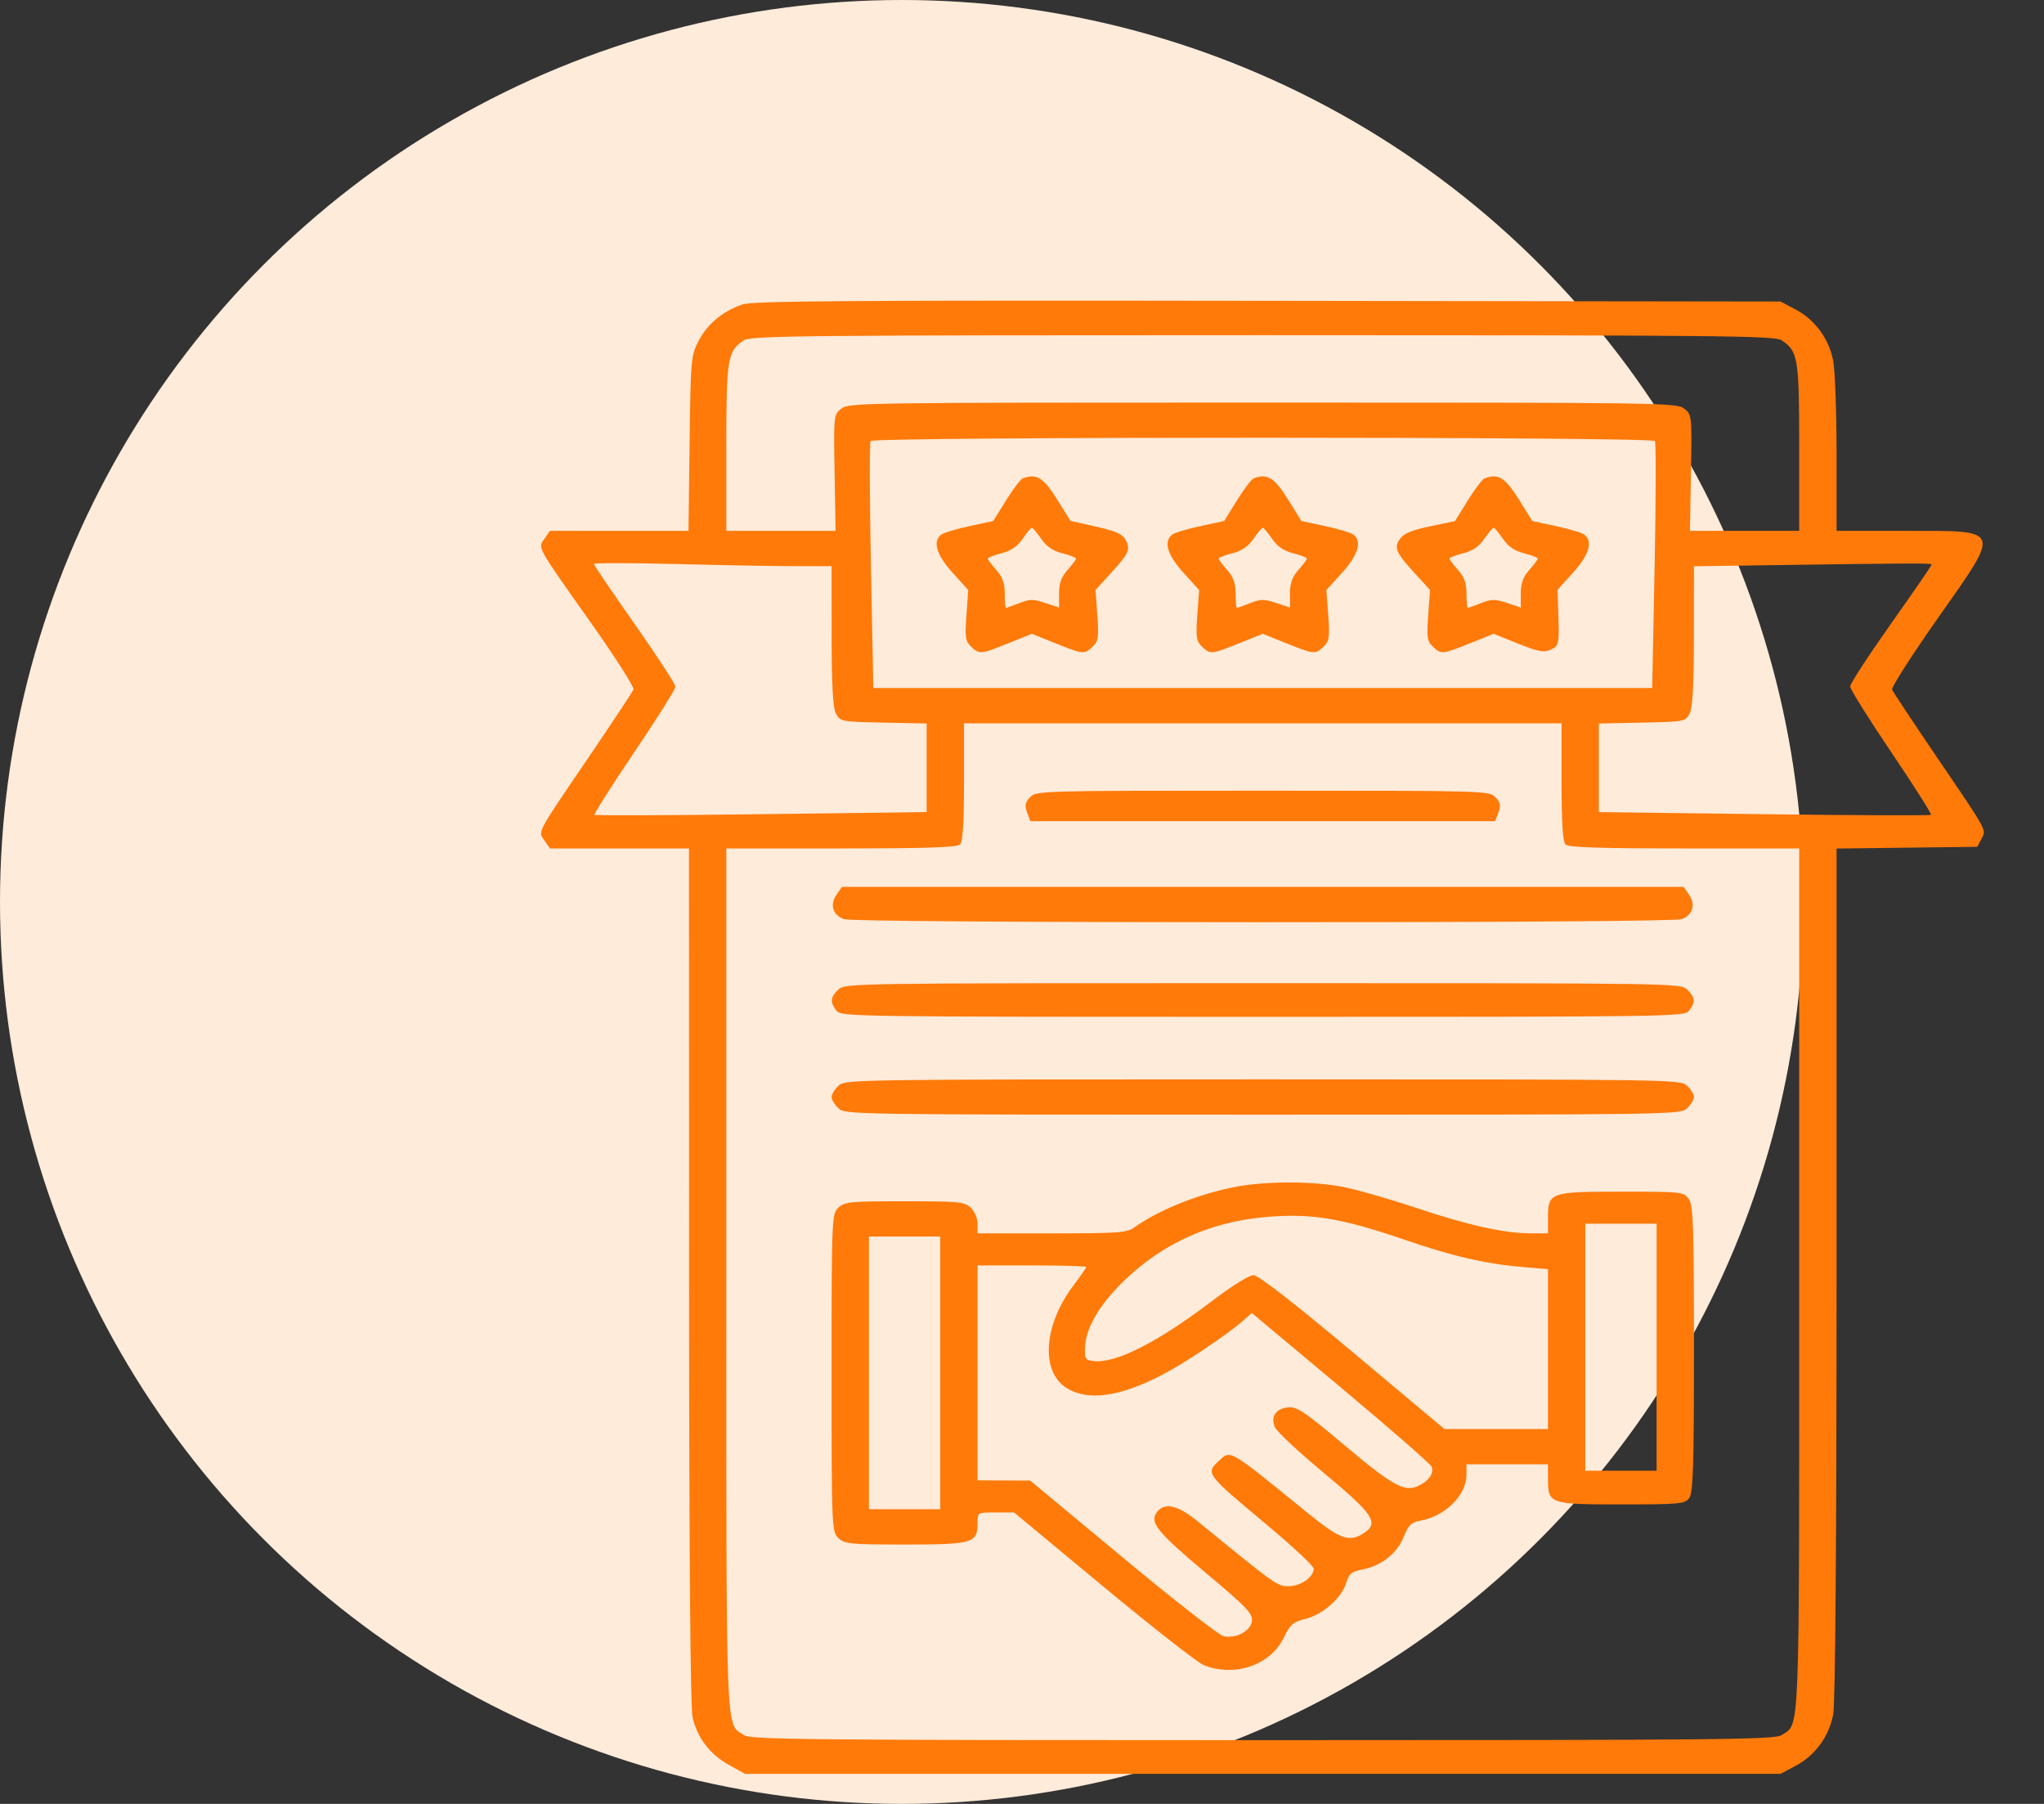
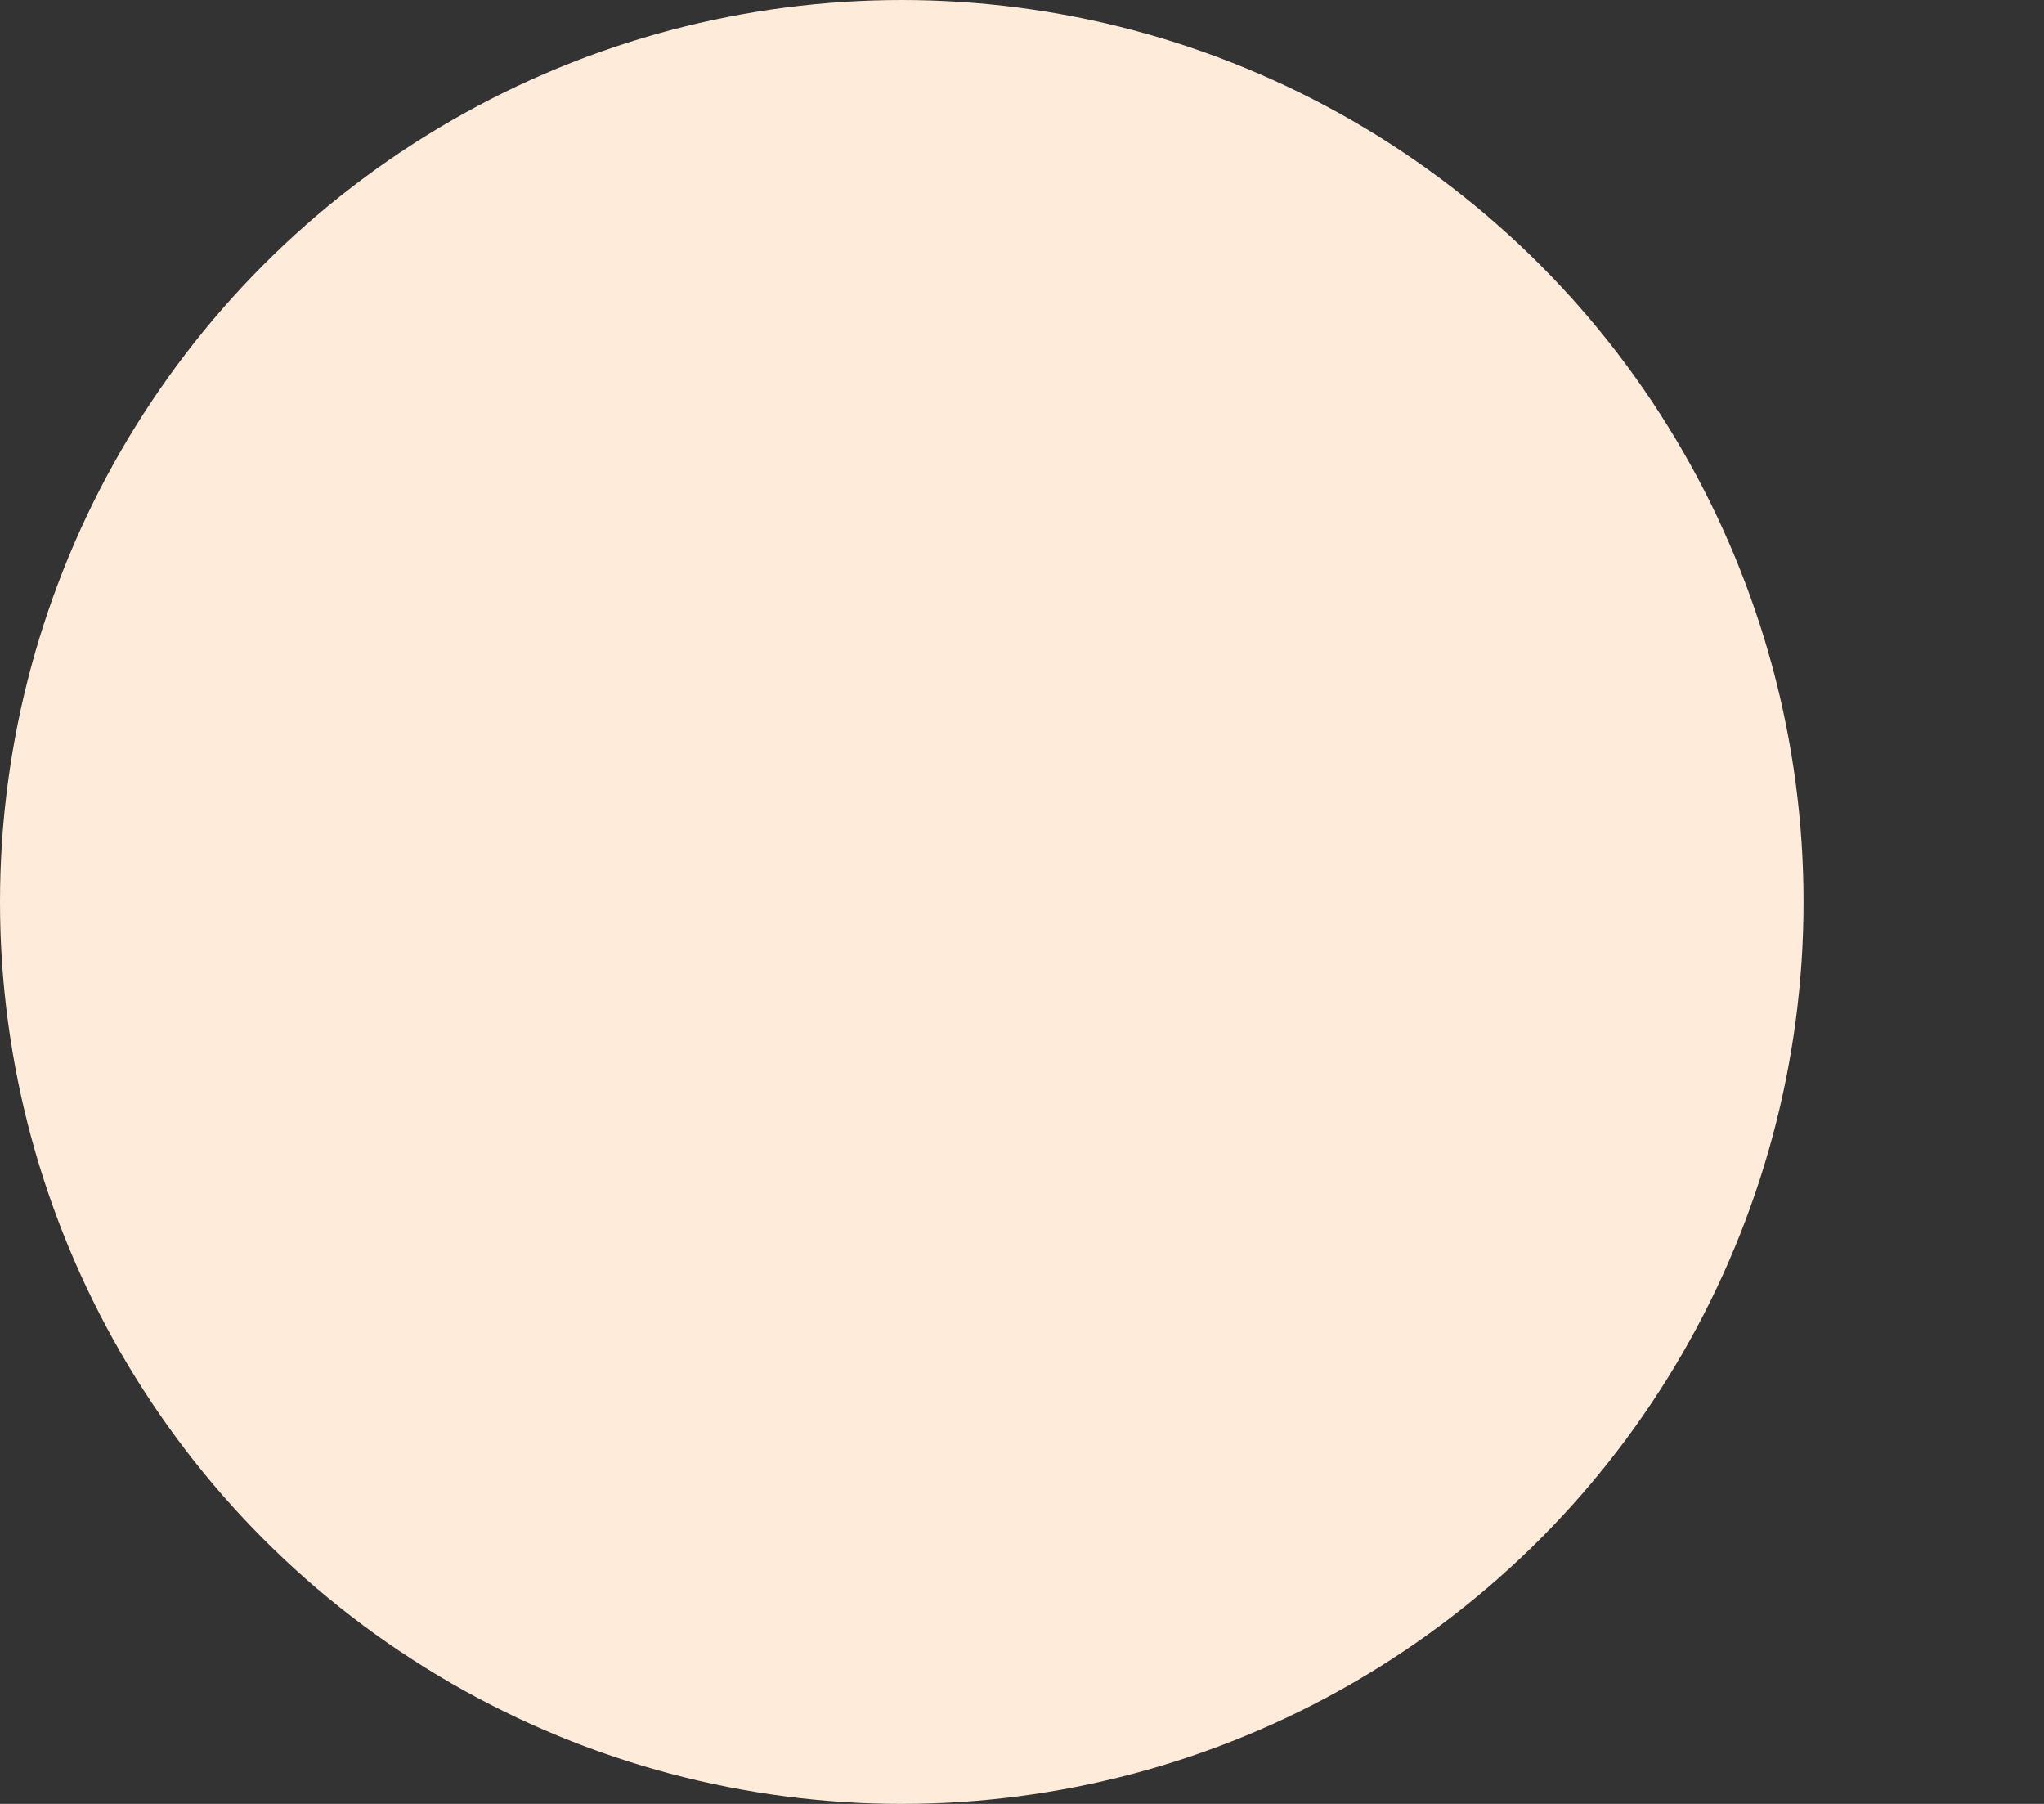
<svg xmlns="http://www.w3.org/2000/svg" width="68" height="60" viewBox="0 0 68 60" fill="none">
  <rect x="0" y="0" width="68" height="60" fill="#333333" stroke="none" />
  <circle cx="30" cy="30" r="30" fill="#FFEBDA" />
  <g clip-path="url(#clip0_610_952)">
-     <path fill-rule="evenodd" clip-rule="evenodd" d="M24.7 10.127C24.048 10.348 23.536 10.772 23.243 11.333C22.987 11.824 22.976 11.948 22.941 14.75L22.905 17.657H20.6H18.295L18.115 17.917C17.89 18.241 17.821 18.114 19.672 20.734C20.474 21.869 21.105 22.859 21.075 22.934C21.044 23.01 20.387 24.002 19.615 25.139C17.812 27.793 17.893 27.64 18.115 27.96L18.295 28.22H20.608H22.921L22.924 42.436C22.926 51.749 22.966 56.818 23.042 57.133C23.207 57.814 23.621 58.354 24.246 58.701L24.785 59H42.01H59.235L59.739 58.733C60.381 58.392 60.841 57.768 60.985 57.038C61.058 56.671 61.099 51.372 61.099 42.344V28.224L63.439 28.195L65.78 28.166L65.917 27.906C66.086 27.585 66.165 27.729 64.405 25.139C63.633 24.002 62.976 23.011 62.946 22.937C62.916 22.863 63.605 21.788 64.477 20.549C66.586 17.551 66.626 17.657 63.401 17.657H61.099V15.111C61.099 13.711 61.048 12.306 60.985 11.99C60.841 11.261 60.381 10.636 59.739 10.295L59.235 10.029L42.179 10.006C28.128 9.987 25.049 10.008 24.7 10.127ZM24.753 11.316C24.2 11.681 24.164 11.902 24.164 14.878V17.657H25.981H27.798L27.765 15.723C27.732 13.813 27.735 13.787 27.993 13.589C28.246 13.396 28.729 13.389 42.01 13.389C55.291 13.389 55.774 13.396 56.027 13.589C56.285 13.787 56.288 13.813 56.255 15.723L56.222 17.657H58.039H59.856V14.878C59.856 11.902 59.82 11.681 59.267 11.316C59.042 11.166 57.237 11.149 42.01 11.149C26.783 11.149 24.978 11.166 24.753 11.316ZM28.964 14.67C28.925 14.729 28.93 16.602 28.974 18.831L29.055 22.885H42.01H54.965L55.046 18.831C55.09 16.602 55.095 14.729 55.056 14.67C54.959 14.522 29.061 14.522 28.964 14.67ZM34.025 15.912C33.951 15.941 33.7 16.271 33.468 16.646L33.045 17.329L32.25 17.5C31.813 17.594 31.39 17.721 31.311 17.784C31.021 18.011 31.154 18.456 31.689 19.048L32.212 19.627L32.151 20.465C32.098 21.195 32.118 21.33 32.306 21.507C32.586 21.771 32.618 21.768 33.545 21.396L34.329 21.081L35.114 21.396C36.04 21.768 36.073 21.771 36.352 21.507C36.54 21.33 36.56 21.195 36.507 20.463L36.446 19.622L36.912 19.114C37.553 18.414 37.617 18.281 37.454 17.971C37.345 17.763 37.146 17.672 36.464 17.517L35.611 17.324L35.191 16.647C34.719 15.884 34.484 15.736 34.025 15.912ZM41.706 15.912C41.632 15.941 41.381 16.271 41.148 16.646L40.726 17.329L39.931 17.5C39.494 17.594 39.071 17.721 38.992 17.784C38.702 18.011 38.835 18.456 39.37 19.048L39.893 19.627L39.832 20.465C39.779 21.195 39.799 21.33 39.987 21.507C40.266 21.771 40.299 21.768 41.226 21.396L42.01 21.081L42.794 21.396C43.721 21.768 43.754 21.771 44.033 21.507C44.221 21.33 44.241 21.195 44.188 20.465L44.127 19.627L44.65 19.048C45.185 18.456 45.318 18.011 45.028 17.784C44.949 17.721 44.526 17.594 44.089 17.5L43.294 17.329L42.873 16.649C42.399 15.884 42.165 15.736 41.706 15.912ZM49.387 15.912C49.312 15.941 49.061 16.271 48.828 16.648L48.405 17.332L47.574 17.506C46.953 17.637 46.699 17.744 46.571 17.928C46.365 18.226 46.434 18.378 47.108 19.114L47.574 19.622L47.513 20.463C47.46 21.195 47.48 21.33 47.668 21.507C47.947 21.771 47.98 21.768 48.906 21.396L49.691 21.081L50.499 21.406C51.158 21.671 51.356 21.709 51.572 21.616C51.867 21.489 51.879 21.436 51.842 20.371L51.816 19.618L52.335 19.044C52.866 18.456 52.998 18.01 52.709 17.784C52.63 17.721 52.207 17.594 51.77 17.5L50.975 17.329L50.554 16.649C50.08 15.884 49.846 15.736 49.387 15.912ZM34.021 17.921C33.843 18.179 33.635 18.322 33.315 18.403C33.065 18.467 32.861 18.546 32.861 18.579C32.861 18.613 32.988 18.782 33.143 18.957C33.351 19.191 33.426 19.398 33.426 19.746C33.426 20.005 33.445 20.218 33.468 20.218C33.492 20.218 33.691 20.146 33.912 20.06C34.262 19.921 34.37 19.921 34.773 20.055L35.233 20.208V19.741C35.233 19.398 35.308 19.189 35.515 18.957C35.671 18.782 35.798 18.613 35.798 18.579C35.798 18.546 35.593 18.467 35.344 18.403C35.024 18.322 34.815 18.179 34.638 17.921C34.499 17.718 34.36 17.553 34.329 17.553C34.298 17.553 34.159 17.718 34.021 17.921ZM41.702 17.921C41.524 18.179 41.316 18.322 40.996 18.403C40.746 18.467 40.542 18.546 40.542 18.579C40.542 18.613 40.669 18.782 40.824 18.957C41.032 19.191 41.106 19.398 41.106 19.746C41.106 20.005 41.126 20.218 41.149 20.218C41.173 20.218 41.372 20.146 41.592 20.06C41.943 19.921 42.051 19.921 42.453 20.055L42.914 20.208V19.741C42.914 19.398 42.989 19.189 43.196 18.957C43.351 18.782 43.478 18.613 43.478 18.579C43.478 18.546 43.274 18.467 43.024 18.403C42.705 18.322 42.496 18.179 42.318 17.921C42.18 17.718 42.041 17.553 42.01 17.553C41.979 17.553 41.84 17.718 41.702 17.921ZM49.382 17.921C49.205 18.179 48.996 18.322 48.676 18.403C48.427 18.467 48.222 18.546 48.222 18.579C48.222 18.613 48.349 18.782 48.505 18.957C48.713 19.191 48.787 19.398 48.787 19.746C48.787 20.005 48.806 20.218 48.83 20.218C48.853 20.218 49.053 20.146 49.273 20.06C49.624 19.921 49.731 19.921 50.134 20.055L50.594 20.208V19.741C50.594 19.398 50.67 19.189 50.877 18.957C51.032 18.782 51.159 18.613 51.159 18.579C51.159 18.546 50.955 18.467 50.705 18.403C50.385 18.322 50.177 18.179 49.999 17.921C49.861 17.718 49.722 17.553 49.691 17.553C49.66 17.553 49.521 17.718 49.382 17.921ZM19.759 18.759C19.759 18.796 20.368 19.695 21.114 20.756C21.859 21.816 22.469 22.754 22.469 22.84C22.469 22.927 21.852 23.909 21.098 25.025C20.344 26.14 19.751 27.075 19.78 27.102C19.809 27.13 22.307 27.12 25.33 27.081L30.828 27.011V25.538V24.065L29.391 24.035C27.985 24.006 27.951 23.999 27.811 23.738C27.709 23.548 27.668 22.806 27.667 21.151L27.665 18.831H26.441C25.768 18.831 23.989 18.799 22.488 18.76C20.987 18.722 19.759 18.721 19.759 18.759ZM58.529 18.804L56.355 18.835L56.353 21.154C56.352 22.806 56.311 23.548 56.209 23.738C56.069 23.999 56.035 24.006 54.629 24.035L53.192 24.065V25.538V27.011L58.69 27.081C61.713 27.12 64.211 27.13 64.24 27.102C64.269 27.075 63.676 26.14 62.922 25.025C62.168 23.909 61.551 22.923 61.551 22.832C61.551 22.741 62.161 21.805 62.906 20.751C63.652 19.697 64.262 18.81 64.262 18.779C64.262 18.727 63.693 18.729 58.529 18.804ZM32.07 26.011C32.07 27.387 32.03 28.001 31.935 28.091C31.835 28.186 30.8 28.22 27.981 28.22H24.164V42.575C24.164 58.125 24.131 57.302 24.753 57.713C24.978 57.862 26.783 57.88 42.01 57.88C57.237 57.88 59.042 57.862 59.267 57.713C59.889 57.302 59.856 58.125 59.856 42.575V28.22H56.039C53.22 28.22 52.185 28.186 52.085 28.091C51.99 28.001 51.95 27.387 51.95 26.011V24.059H42.01H32.07V26.011ZM34.27 26.516C34.105 26.687 34.085 26.793 34.17 27.023L34.278 27.313H42.01H49.742L49.85 27.023C49.935 26.793 49.915 26.687 49.75 26.516C49.546 26.302 49.437 26.299 42.01 26.299C34.583 26.299 34.474 26.302 34.27 26.516ZM27.828 29.761C27.599 30.092 27.706 30.439 28.078 30.573C28.247 30.634 33.735 30.674 42.01 30.674C50.285 30.674 55.773 30.634 55.943 30.573C56.314 30.439 56.421 30.092 56.192 29.761L56.011 29.5H42.01H28.009L27.828 29.761ZM27.891 32.914C27.624 33.166 27.608 33.333 27.825 33.614C27.983 33.817 28.258 33.821 42.01 33.821C55.762 33.821 56.037 33.817 56.195 33.614C56.412 33.333 56.396 33.166 56.129 32.914C55.906 32.703 55.753 32.701 42.01 32.701C28.267 32.701 28.114 32.703 27.891 32.914ZM27.891 36.115C27.767 36.232 27.665 36.4 27.665 36.488C27.665 36.576 27.767 36.744 27.891 36.862C28.114 37.073 28.267 37.075 42.01 37.075C55.753 37.075 55.906 37.073 56.129 36.862C56.253 36.744 56.355 36.576 56.355 36.488C56.355 36.4 56.253 36.232 56.129 36.115C55.906 35.904 55.753 35.901 42.01 35.901C28.267 35.901 28.114 35.904 27.891 36.115ZM41.106 39.475C39.883 39.709 38.545 40.245 37.731 40.829C37.49 41.002 37.202 41.023 34.992 41.023H32.522V40.702C32.522 40.525 32.422 40.288 32.296 40.169C32.087 39.972 31.92 39.956 30.094 39.956C28.267 39.956 28.1 39.972 27.891 40.169C27.671 40.377 27.665 40.525 27.665 45.664C27.665 50.803 27.671 50.951 27.891 51.158C28.1 51.356 28.267 51.372 30.133 51.372C32.38 51.372 32.522 51.328 32.522 50.643C32.522 50.305 32.523 50.305 33.129 50.305H33.735L36.708 52.773C38.344 54.13 39.848 55.306 40.052 55.387C41.077 55.791 42.262 55.387 42.702 54.481C42.921 54.031 43.013 53.951 43.435 53.845C44.013 53.699 44.635 53.147 44.787 52.646C44.879 52.342 44.964 52.273 45.338 52.2C45.962 52.078 46.476 51.668 46.699 51.117C46.856 50.727 46.952 50.633 47.245 50.581C48.081 50.432 48.786 49.733 48.787 49.051L48.787 48.704H50.143H51.498V49.164C51.498 50.027 51.527 50.038 53.926 50.038C55.883 50.038 56.046 50.023 56.195 49.831C56.327 49.659 56.355 48.807 56.355 44.867C56.355 40.734 56.332 40.079 56.179 39.873C56.008 39.642 55.944 39.636 53.938 39.636C51.551 39.636 51.498 39.655 51.498 40.524V41.023H50.943C50.045 41.023 48.839 40.755 47.093 40.169C46.192 39.867 45.082 39.551 44.626 39.467C43.62 39.283 42.099 39.286 41.106 39.475ZM42.01 40.489C40.286 40.656 38.782 41.32 37.547 42.457C36.638 43.294 36.131 44.113 36.1 44.795C36.081 45.208 36.101 45.239 36.407 45.272C37.124 45.349 38.524 44.637 40.282 43.302C40.982 42.77 41.556 42.411 41.705 42.415C41.865 42.418 43.039 43.329 45.003 44.975L48.053 47.531L49.776 47.531L51.498 47.531V44.872V42.213L50.736 42.15C49.439 42.042 48.341 41.791 46.729 41.236C44.603 40.503 43.561 40.338 42.01 40.489ZM52.74 44.81V48.918H53.926H55.112V44.81V40.702H53.926H52.74V44.81ZM28.908 45.664V50.198H30.094H31.28V45.664V41.129H30.094H28.908V45.664ZM32.522 45.664V49.238L33.397 49.242L34.273 49.246L37.346 51.799C39.036 53.204 40.545 54.382 40.698 54.419C41.111 54.517 41.608 54.254 41.65 53.915C41.679 53.67 41.472 53.454 40.125 52.325C38.529 50.987 38.251 50.652 38.468 50.326C38.713 49.956 39.158 50.042 39.83 50.59C42.483 52.755 42.488 52.759 42.874 52.759C43.271 52.759 43.704 52.455 43.704 52.176C43.704 52.09 43.005 51.436 42.151 50.722C40.108 49.013 40.105 49.01 40.542 48.598C40.944 48.217 40.846 48.16 43.467 50.294C44.591 51.208 44.885 51.315 45.38 50.988C45.886 50.653 45.688 50.359 44.043 48.993C43.205 48.297 42.469 47.609 42.41 47.464C42.264 47.11 42.45 46.845 42.869 46.809C43.145 46.785 43.425 46.973 44.664 48.017C46.325 49.415 46.72 49.638 47.172 49.428C47.533 49.261 47.716 49.002 47.627 48.783C47.591 48.694 46.23 47.507 44.604 46.146L41.646 43.672L41.348 43.933C40.792 44.419 39.359 45.375 38.621 45.752C37.229 46.464 36.189 46.604 35.493 46.173C34.605 45.624 34.712 44.068 35.73 42.73C35.954 42.436 36.136 42.172 36.136 42.143C36.136 42.113 35.323 42.089 34.329 42.089H32.522V45.664Z" fill="#FF7A09" />
+     <path fill-rule="evenodd" clip-rule="evenodd" d="M24.7 10.127C24.048 10.348 23.536 10.772 23.243 11.333C22.987 11.824 22.976 11.948 22.941 14.75L22.905 17.657H20.6H18.295L18.115 17.917C17.89 18.241 17.821 18.114 19.672 20.734C20.474 21.869 21.105 22.859 21.075 22.934C21.044 23.01 20.387 24.002 19.615 25.139C17.812 27.793 17.893 27.64 18.115 27.96L18.295 28.22H20.608H22.921L22.924 42.436C22.926 51.749 22.966 56.818 23.042 57.133C23.207 57.814 23.621 58.354 24.246 58.701L24.785 59H42.01H59.235L59.739 58.733C60.381 58.392 60.841 57.768 60.985 57.038C61.058 56.671 61.099 51.372 61.099 42.344V28.224L63.439 28.195L65.78 28.166L65.917 27.906C66.086 27.585 66.165 27.729 64.405 25.139C63.633 24.002 62.976 23.011 62.946 22.937C62.916 22.863 63.605 21.788 64.477 20.549C66.586 17.551 66.626 17.657 63.401 17.657H61.099V15.111C61.099 13.711 61.048 12.306 60.985 11.99C60.841 11.261 60.381 10.636 59.739 10.295L59.235 10.029L42.179 10.006C28.128 9.987 25.049 10.008 24.7 10.127ZM24.753 11.316C24.2 11.681 24.164 11.902 24.164 14.878V17.657H25.981H27.798L27.765 15.723C27.732 13.813 27.735 13.787 27.993 13.589C28.246 13.396 28.729 13.389 42.01 13.389C55.291 13.389 55.774 13.396 56.027 13.589C56.285 13.787 56.288 13.813 56.255 15.723L56.222 17.657H58.039H59.856V14.878C59.856 11.902 59.82 11.681 59.267 11.316C59.042 11.166 57.237 11.149 42.01 11.149C26.783 11.149 24.978 11.166 24.753 11.316ZM28.964 14.67C28.925 14.729 28.93 16.602 28.974 18.831L29.055 22.885H42.01H54.965L55.046 18.831C55.09 16.602 55.095 14.729 55.056 14.67C54.959 14.522 29.061 14.522 28.964 14.67ZM34.025 15.912C33.951 15.941 33.7 16.271 33.468 16.646L33.045 17.329L32.25 17.5C31.813 17.594 31.39 17.721 31.311 17.784C31.021 18.011 31.154 18.456 31.689 19.048L32.212 19.627L32.151 20.465C32.098 21.195 32.118 21.33 32.306 21.507C32.586 21.771 32.618 21.768 33.545 21.396L34.329 21.081L35.114 21.396C36.04 21.768 36.073 21.771 36.352 21.507C36.54 21.33 36.56 21.195 36.507 20.463L36.446 19.622L36.912 19.114C37.553 18.414 37.617 18.281 37.454 17.971C37.345 17.763 37.146 17.672 36.464 17.517L35.611 17.324L35.191 16.647C34.719 15.884 34.484 15.736 34.025 15.912ZM41.706 15.912C41.632 15.941 41.381 16.271 41.148 16.646L40.726 17.329L39.931 17.5C39.494 17.594 39.071 17.721 38.992 17.784C38.702 18.011 38.835 18.456 39.37 19.048L39.893 19.627L39.832 20.465C39.779 21.195 39.799 21.33 39.987 21.507C40.266 21.771 40.299 21.768 41.226 21.396L42.01 21.081L42.794 21.396C43.721 21.768 43.754 21.771 44.033 21.507C44.221 21.33 44.241 21.195 44.188 20.465L44.127 19.627L44.65 19.048C45.185 18.456 45.318 18.011 45.028 17.784C44.949 17.721 44.526 17.594 44.089 17.5L43.294 17.329L42.873 16.649C42.399 15.884 42.165 15.736 41.706 15.912ZM49.387 15.912C49.312 15.941 49.061 16.271 48.828 16.648L48.405 17.332L47.574 17.506C46.953 17.637 46.699 17.744 46.571 17.928C46.365 18.226 46.434 18.378 47.108 19.114L47.574 19.622L47.513 20.463C47.46 21.195 47.48 21.33 47.668 21.507C47.947 21.771 47.98 21.768 48.906 21.396L49.691 21.081L50.499 21.406C51.158 21.671 51.356 21.709 51.572 21.616C51.867 21.489 51.879 21.436 51.842 20.371L51.816 19.618L52.335 19.044C52.866 18.456 52.998 18.01 52.709 17.784C52.63 17.721 52.207 17.594 51.77 17.5L50.975 17.329L50.554 16.649C50.08 15.884 49.846 15.736 49.387 15.912ZM34.021 17.921C33.843 18.179 33.635 18.322 33.315 18.403C33.065 18.467 32.861 18.546 32.861 18.579C32.861 18.613 32.988 18.782 33.143 18.957C33.351 19.191 33.426 19.398 33.426 19.746C33.426 20.005 33.445 20.218 33.468 20.218C33.492 20.218 33.691 20.146 33.912 20.06C34.262 19.921 34.37 19.921 34.773 20.055L35.233 20.208V19.741C35.233 19.398 35.308 19.189 35.515 18.957C35.671 18.782 35.798 18.613 35.798 18.579C35.798 18.546 35.593 18.467 35.344 18.403C35.024 18.322 34.815 18.179 34.638 17.921C34.499 17.718 34.36 17.553 34.329 17.553C34.298 17.553 34.159 17.718 34.021 17.921ZM41.702 17.921C41.524 18.179 41.316 18.322 40.996 18.403C40.746 18.467 40.542 18.546 40.542 18.579C40.542 18.613 40.669 18.782 40.824 18.957C41.032 19.191 41.106 19.398 41.106 19.746C41.106 20.005 41.126 20.218 41.149 20.218C41.173 20.218 41.372 20.146 41.592 20.06C41.943 19.921 42.051 19.921 42.453 20.055L42.914 20.208V19.741C42.914 19.398 42.989 19.189 43.196 18.957C43.351 18.782 43.478 18.613 43.478 18.579C43.478 18.546 43.274 18.467 43.024 18.403C42.705 18.322 42.496 18.179 42.318 17.921C42.18 17.718 42.041 17.553 42.01 17.553C41.979 17.553 41.84 17.718 41.702 17.921ZM49.382 17.921C49.205 18.179 48.996 18.322 48.676 18.403C48.427 18.467 48.222 18.546 48.222 18.579C48.222 18.613 48.349 18.782 48.505 18.957C48.713 19.191 48.787 19.398 48.787 19.746C48.787 20.005 48.806 20.218 48.83 20.218C48.853 20.218 49.053 20.146 49.273 20.06C49.624 19.921 49.731 19.921 50.134 20.055L50.594 20.208V19.741C50.594 19.398 50.67 19.189 50.877 18.957C51.032 18.782 51.159 18.613 51.159 18.579C51.159 18.546 50.955 18.467 50.705 18.403C50.385 18.322 50.177 18.179 49.999 17.921C49.861 17.718 49.722 17.553 49.691 17.553C49.66 17.553 49.521 17.718 49.382 17.921ZM19.759 18.759C19.759 18.796 20.368 19.695 21.114 20.756C21.859 21.816 22.469 22.754 22.469 22.84C22.469 22.927 21.852 23.909 21.098 25.025C20.344 26.14 19.751 27.075 19.78 27.102C19.809 27.13 22.307 27.12 25.33 27.081L30.828 27.011V25.538V24.065L29.391 24.035C27.985 24.006 27.951 23.999 27.811 23.738C27.709 23.548 27.668 22.806 27.667 21.151L27.665 18.831H26.441C25.768 18.831 23.989 18.799 22.488 18.76C20.987 18.722 19.759 18.721 19.759 18.759ZM58.529 18.804L56.355 18.835L56.353 21.154C56.352 22.806 56.311 23.548 56.209 23.738C56.069 23.999 56.035 24.006 54.629 24.035L53.192 24.065V25.538V27.011L58.69 27.081C61.713 27.12 64.211 27.13 64.24 27.102C64.269 27.075 63.676 26.14 62.922 25.025C62.168 23.909 61.551 22.923 61.551 22.832C61.551 22.741 62.161 21.805 62.906 20.751C63.652 19.697 64.262 18.81 64.262 18.779C64.262 18.727 63.693 18.729 58.529 18.804ZM32.07 26.011C32.07 27.387 32.03 28.001 31.935 28.091C31.835 28.186 30.8 28.22 27.981 28.22H24.164V42.575C24.164 58.125 24.131 57.302 24.753 57.713C24.978 57.862 26.783 57.88 42.01 57.88C57.237 57.88 59.042 57.862 59.267 57.713C59.889 57.302 59.856 58.125 59.856 42.575V28.22H56.039C53.22 28.22 52.185 28.186 52.085 28.091C51.99 28.001 51.95 27.387 51.95 26.011V24.059H42.01H32.07V26.011ZM34.27 26.516C34.105 26.687 34.085 26.793 34.17 27.023L34.278 27.313H42.01H49.742L49.85 27.023C49.935 26.793 49.915 26.687 49.75 26.516C49.546 26.302 49.437 26.299 42.01 26.299C34.583 26.299 34.474 26.302 34.27 26.516ZM27.828 29.761C27.599 30.092 27.706 30.439 28.078 30.573C28.247 30.634 33.735 30.674 42.01 30.674C50.285 30.674 55.773 30.634 55.943 30.573C56.314 30.439 56.421 30.092 56.192 29.761L56.011 29.5H42.01H28.009L27.828 29.761ZM27.891 32.914C27.624 33.166 27.608 33.333 27.825 33.614C27.983 33.817 28.258 33.821 42.01 33.821C55.762 33.821 56.037 33.817 56.195 33.614C56.412 33.333 56.396 33.166 56.129 32.914C55.906 32.703 55.753 32.701 42.01 32.701C28.267 32.701 28.114 32.703 27.891 32.914ZM27.891 36.115C27.767 36.232 27.665 36.4 27.665 36.488C27.665 36.576 27.767 36.744 27.891 36.862C28.114 37.073 28.267 37.075 42.01 37.075C55.753 37.075 55.906 37.073 56.129 36.862C56.253 36.744 56.355 36.576 56.355 36.488C56.355 36.4 56.253 36.232 56.129 36.115C55.906 35.904 55.753 35.901 42.01 35.901C28.267 35.901 28.114 35.904 27.891 36.115ZM41.106 39.475C39.883 39.709 38.545 40.245 37.731 40.829C37.49 41.002 37.202 41.023 34.992 41.023H32.522V40.702C32.522 40.525 32.422 40.288 32.296 40.169C32.087 39.972 31.92 39.956 30.094 39.956C28.267 39.956 28.1 39.972 27.891 40.169C27.671 40.377 27.665 40.525 27.665 45.664C27.665 50.803 27.671 50.951 27.891 51.158C28.1 51.356 28.267 51.372 30.133 51.372C32.38 51.372 32.522 51.328 32.522 50.643C32.522 50.305 32.523 50.305 33.129 50.305H33.735L36.708 52.773C38.344 54.13 39.848 55.306 40.052 55.387C41.077 55.791 42.262 55.387 42.702 54.481C42.921 54.031 43.013 53.951 43.435 53.845C44.013 53.699 44.635 53.147 44.787 52.646C44.879 52.342 44.964 52.273 45.338 52.2C45.962 52.078 46.476 51.668 46.699 51.117C46.856 50.727 46.952 50.633 47.245 50.581C48.081 50.432 48.786 49.733 48.787 49.051L48.787 48.704H50.143H51.498V49.164C51.498 50.027 51.527 50.038 53.926 50.038C55.883 50.038 56.046 50.023 56.195 49.831C56.327 49.659 56.355 48.807 56.355 44.867C56.355 40.734 56.332 40.079 56.179 39.873C56.008 39.642 55.944 39.636 53.938 39.636C51.551 39.636 51.498 39.655 51.498 40.524V41.023H50.943C50.045 41.023 48.839 40.755 47.093 40.169C46.192 39.867 45.082 39.551 44.626 39.467C43.62 39.283 42.099 39.286 41.106 39.475ZM42.01 40.489C40.286 40.656 38.782 41.32 37.547 42.457C36.638 43.294 36.131 44.113 36.1 44.795C36.081 45.208 36.101 45.239 36.407 45.272C37.124 45.349 38.524 44.637 40.282 43.302C40.982 42.77 41.556 42.411 41.705 42.415C41.865 42.418 43.039 43.329 45.003 44.975L48.053 47.531L49.776 47.531L51.498 47.531V44.872V42.213L50.736 42.15C49.439 42.042 48.341 41.791 46.729 41.236C44.603 40.503 43.561 40.338 42.01 40.489ZM52.74 44.81V48.918H53.926H55.112V44.81V40.702H53.926H52.74V44.81ZM28.908 45.664V50.198H30.094H31.28V45.664V41.129H30.094H28.908V45.664ZM32.522 45.664V49.238L33.397 49.242L34.273 49.246L37.346 51.799C39.036 53.204 40.545 54.382 40.698 54.419C41.111 54.517 41.608 54.254 41.65 53.915C41.679 53.67 41.472 53.454 40.125 52.325C38.529 50.987 38.251 50.652 38.468 50.326C42.483 52.755 42.488 52.759 42.874 52.759C43.271 52.759 43.704 52.455 43.704 52.176C43.704 52.09 43.005 51.436 42.151 50.722C40.108 49.013 40.105 49.01 40.542 48.598C40.944 48.217 40.846 48.16 43.467 50.294C44.591 51.208 44.885 51.315 45.38 50.988C45.886 50.653 45.688 50.359 44.043 48.993C43.205 48.297 42.469 47.609 42.41 47.464C42.264 47.11 42.45 46.845 42.869 46.809C43.145 46.785 43.425 46.973 44.664 48.017C46.325 49.415 46.72 49.638 47.172 49.428C47.533 49.261 47.716 49.002 47.627 48.783C47.591 48.694 46.23 47.507 44.604 46.146L41.646 43.672L41.348 43.933C40.792 44.419 39.359 45.375 38.621 45.752C37.229 46.464 36.189 46.604 35.493 46.173C34.605 45.624 34.712 44.068 35.73 42.73C35.954 42.436 36.136 42.172 36.136 42.143C36.136 42.113 35.323 42.089 34.329 42.089H32.522V45.664Z" fill="#FF7A09" />
  </g>
  <defs>
    <clipPath id="clip0_610_952">
-       <rect width="50" height="50" fill="white" transform="translate(18 9)" />
-     </clipPath>
+       </clipPath>
  </defs>
</svg>